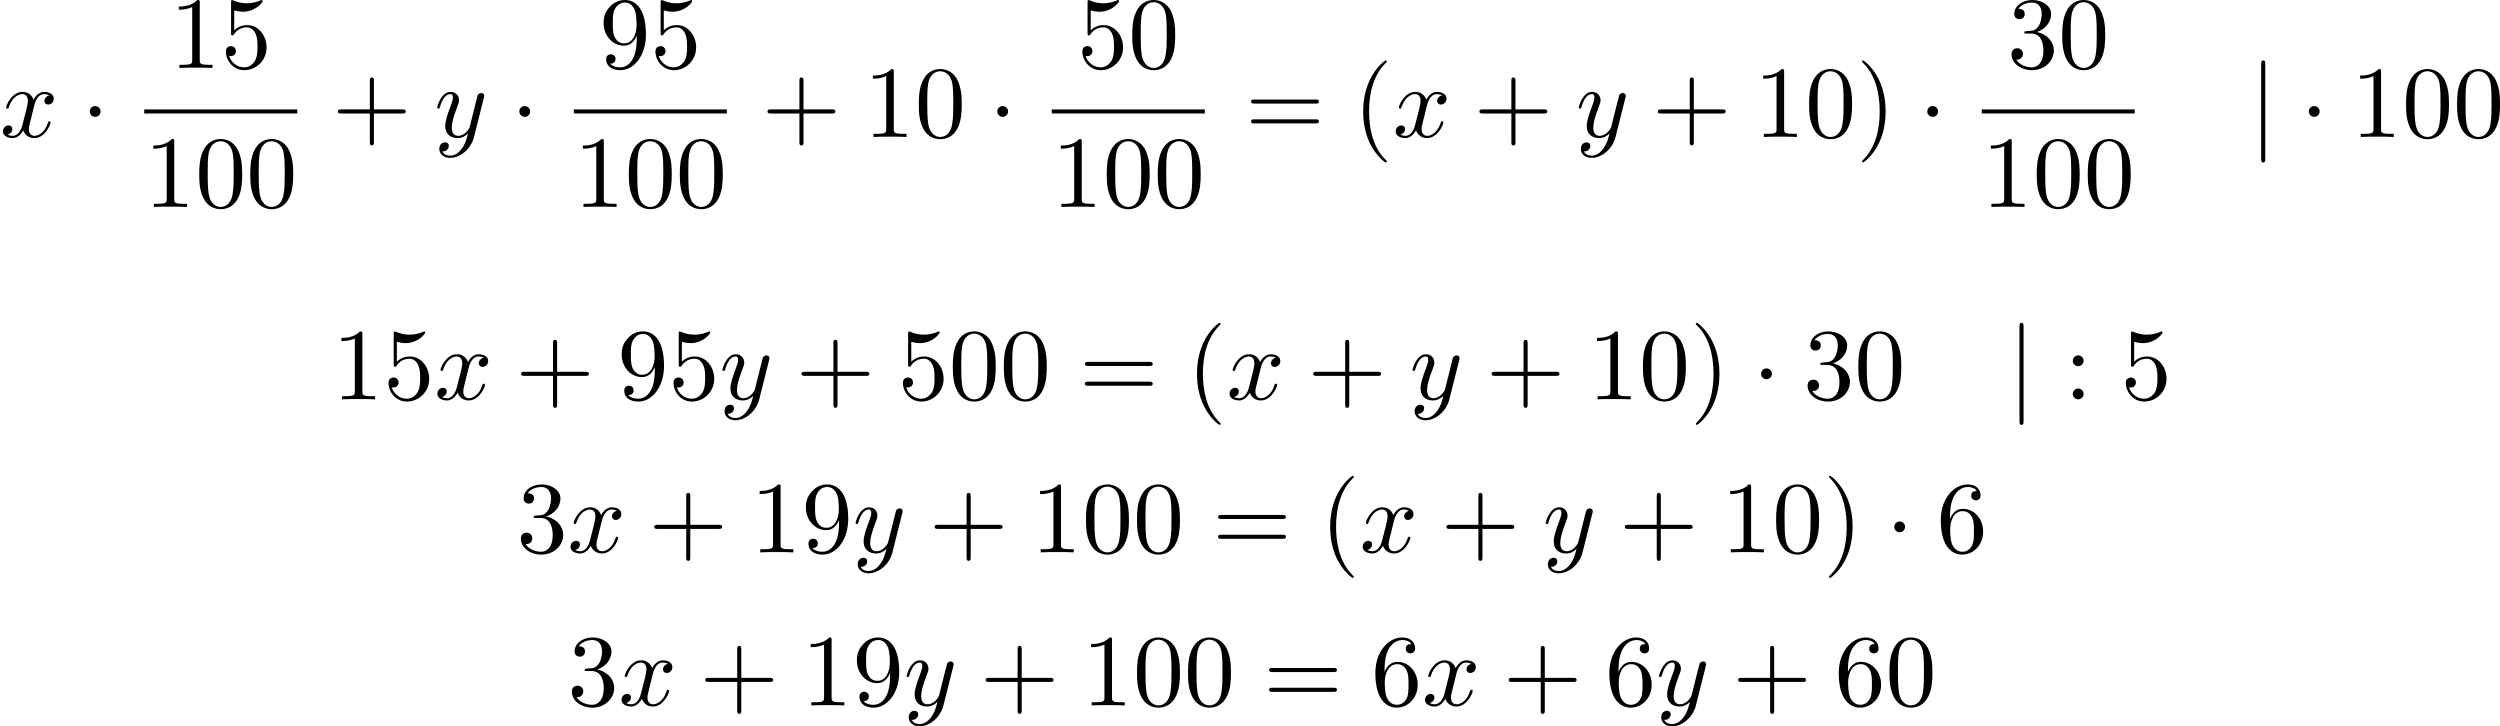
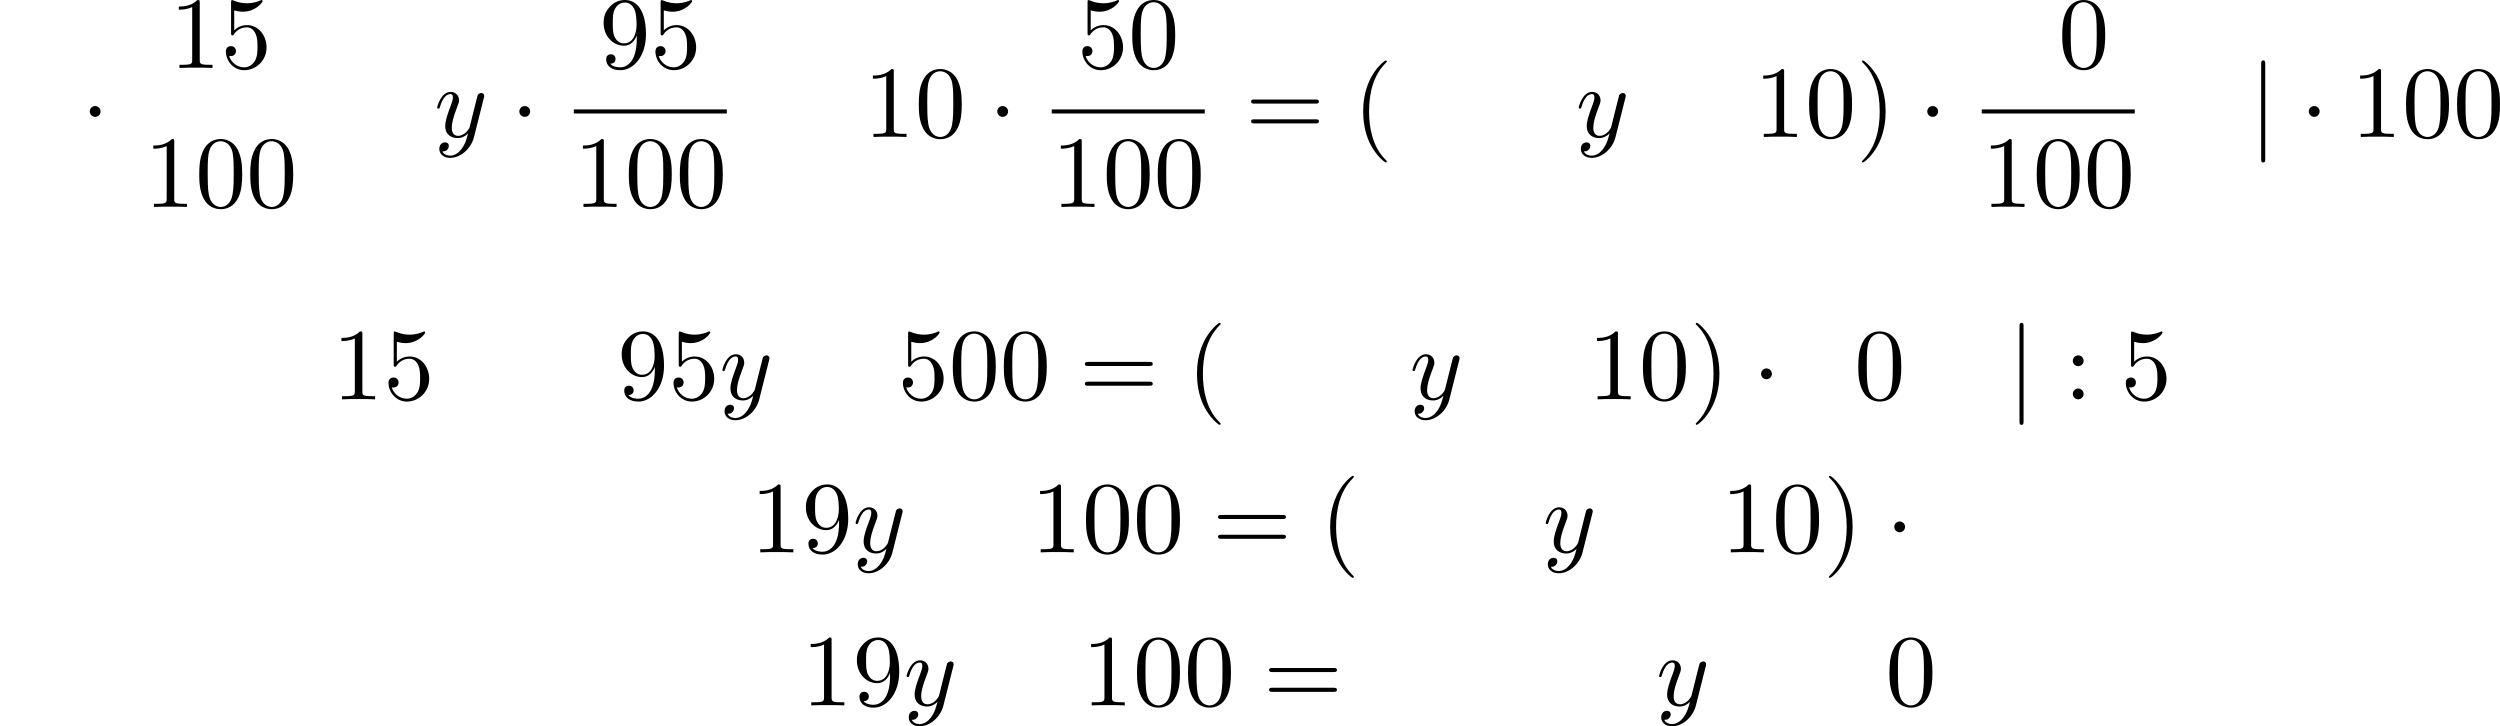
<svg xmlns="http://www.w3.org/2000/svg" xmlns:xlink="http://www.w3.org/1999/xlink" version="1.1" width="488.248pt" height="141.851pt" viewBox="99.188 706.47 488.248 141.851">
  <defs>
    <path id="g4-40" d="M3.298 2.391C3.298 2.361 3.298 2.341 3.128 2.172C1.883 .917 1.564-.966 1.564-2.491C1.564-4.224 1.943-5.958 3.168-7.203C3.298-7.323 3.298-7.342 3.298-7.372C3.298-7.442 3.258-7.472 3.198-7.472C3.098-7.472 2.202-6.795 1.614-5.529C1.106-4.433 .986-3.328 .986-2.491C.986-1.714 1.096-.508 1.644 .618C2.242 1.843 3.098 2.491 3.198 2.491C3.258 2.491 3.298 2.461 3.298 2.391Z" />
    <path id="g4-41" d="M2.879-2.491C2.879-3.268 2.77-4.473 2.222-5.599C1.624-6.824 .767-7.472 .667-7.472C.608-7.472 .568-7.432 .568-7.372C.568-7.342 .568-7.323 .757-7.143C1.733-6.157 2.301-4.573 2.301-2.491C2.301-.787 1.933 .966 .697 2.222C.568 2.341 .568 2.361 .568 2.391C.568 2.451 .608 2.491 .667 2.491C.767 2.491 1.664 1.813 2.252 .548C2.76-.548 2.879-1.654 2.879-2.491Z" />
-     <path id="g4-43" d="M4.075-2.291H6.854C6.994-2.291 7.183-2.291 7.183-2.491S6.994-2.69 6.854-2.69H4.075V-5.479C4.075-5.619 4.075-5.808 3.875-5.808S3.676-5.619 3.676-5.479V-2.69H.887C.747-2.69 .558-2.69 .558-2.491S.747-2.291 .887-2.291H3.676V.498C3.676 .638 3.676 .827 3.875 .827S4.075 .638 4.075 .498V-2.291Z" />
    <path id="g4-48" d="M4.583-3.188C4.583-3.985 4.533-4.782 4.184-5.519C3.726-6.476 2.909-6.635 2.491-6.635C1.893-6.635 1.166-6.376 .757-5.45C.438-4.762 .389-3.985 .389-3.188C.389-2.441 .428-1.544 .837-.787C1.265 .02 1.993 .219 2.481 .219C3.019 .219 3.776 .01 4.214-.936C4.533-1.624 4.583-2.401 4.583-3.188ZM2.481 0C2.092 0 1.504-.249 1.325-1.205C1.215-1.803 1.215-2.72 1.215-3.308C1.215-3.945 1.215-4.603 1.295-5.141C1.484-6.326 2.232-6.416 2.481-6.416C2.809-6.416 3.467-6.237 3.656-5.25C3.756-4.692 3.756-3.935 3.756-3.308C3.756-2.56 3.756-1.883 3.646-1.245C3.497-.299 2.929 0 2.481 0Z" />
    <path id="g4-49" d="M2.929-6.376C2.929-6.615 2.929-6.635 2.7-6.635C2.082-5.998 1.205-5.998 .887-5.998V-5.689C1.086-5.689 1.674-5.689 2.192-5.948V-.787C2.192-.428 2.162-.309 1.265-.309H.946V0C1.295-.03 2.162-.03 2.56-.03S3.826-.03 4.174 0V-.309H3.856C2.959-.309 2.929-.418 2.929-.787V-6.376Z" />
-     <path id="g4-51" d="M2.889-3.507C3.706-3.776 4.284-4.473 4.284-5.26C4.284-6.077 3.407-6.635 2.451-6.635C1.445-6.635 .687-6.037 .687-5.28C.687-4.951 .907-4.762 1.196-4.762C1.504-4.762 1.704-4.981 1.704-5.27C1.704-5.768 1.235-5.768 1.086-5.768C1.395-6.257 2.052-6.386 2.411-6.386C2.819-6.386 3.367-6.167 3.367-5.27C3.367-5.151 3.347-4.573 3.088-4.134C2.79-3.656 2.451-3.626 2.202-3.616C2.122-3.606 1.883-3.587 1.813-3.587C1.733-3.577 1.664-3.567 1.664-3.467C1.664-3.357 1.733-3.357 1.903-3.357H2.341C3.158-3.357 3.527-2.68 3.527-1.704C3.527-.349 2.839-.06 2.401-.06C1.973-.06 1.225-.229 .877-.817C1.225-.767 1.534-.986 1.534-1.365C1.534-1.724 1.265-1.923 .976-1.923C.737-1.923 .418-1.783 .418-1.345C.418-.438 1.345 .219 2.431 .219C3.646 .219 4.553-.687 4.553-1.704C4.553-2.521 3.925-3.298 2.889-3.507Z" />
    <path id="g4-53" d="M4.473-2.002C4.473-3.188 3.656-4.184 2.58-4.184C2.102-4.184 1.674-4.025 1.315-3.676V-5.619C1.514-5.559 1.843-5.489 2.162-5.489C3.387-5.489 4.085-6.396 4.085-6.526C4.085-6.585 4.055-6.635 3.985-6.635C3.975-6.635 3.955-6.635 3.905-6.605C3.706-6.516 3.218-6.316 2.55-6.316C2.152-6.316 1.694-6.386 1.225-6.595C1.146-6.625 1.126-6.625 1.106-6.625C1.006-6.625 1.006-6.545 1.006-6.386V-3.437C1.006-3.258 1.006-3.178 1.146-3.178C1.215-3.178 1.235-3.208 1.275-3.268C1.385-3.427 1.753-3.965 2.56-3.965C3.078-3.965 3.328-3.507 3.407-3.328C3.567-2.959 3.587-2.57 3.587-2.072C3.587-1.724 3.587-1.126 3.347-.707C3.108-.319 2.74-.06 2.281-.06C1.554-.06 .986-.588 .817-1.176C.847-1.166 .877-1.156 .986-1.156C1.315-1.156 1.484-1.405 1.484-1.644S1.315-2.132 .986-2.132C.847-2.132 .498-2.062 .498-1.604C.498-.747 1.186 .219 2.301 .219C3.457 .219 4.473-.737 4.473-2.002Z" />
-     <path id="g4-54" d="M1.315-3.268V-3.507C1.315-6.027 2.55-6.386 3.059-6.386C3.298-6.386 3.716-6.326 3.935-5.988C3.786-5.988 3.387-5.988 3.387-5.539C3.387-5.23 3.626-5.081 3.846-5.081C4.005-5.081 4.304-5.171 4.304-5.559C4.304-6.157 3.866-6.635 3.039-6.635C1.763-6.635 .418-5.35 .418-3.148C.418-.488 1.574 .219 2.501 .219C3.606 .219 4.553-.717 4.553-2.032C4.553-3.298 3.666-4.254 2.56-4.254C1.883-4.254 1.514-3.746 1.315-3.268ZM2.501-.06C1.873-.06 1.574-.658 1.514-.807C1.335-1.275 1.335-2.072 1.335-2.252C1.335-3.029 1.654-4.025 2.55-4.025C2.71-4.025 3.168-4.025 3.477-3.407C3.656-3.039 3.656-2.531 3.656-2.042C3.656-1.564 3.656-1.066 3.487-.707C3.188-.11 2.73-.06 2.501-.06Z" />
    <path id="g4-57" d="M3.656-3.168V-2.849C3.656-.518 2.62-.06 2.042-.06C1.873-.06 1.335-.08 1.066-.418C1.504-.418 1.584-.707 1.584-.877C1.584-1.186 1.345-1.335 1.126-1.335C.966-1.335 .667-1.245 .667-.857C.667-.189 1.205 .219 2.052 .219C3.337 .219 4.553-1.136 4.553-3.278C4.553-5.958 3.407-6.635 2.521-6.635C1.973-6.635 1.484-6.456 1.056-6.007C.648-5.559 .418-5.141 .418-4.394C.418-3.148 1.295-2.172 2.411-2.172C3.019-2.172 3.427-2.59 3.656-3.168ZM2.421-2.401C2.262-2.401 1.803-2.401 1.494-3.029C1.315-3.397 1.315-3.895 1.315-4.384C1.315-4.922 1.315-5.39 1.524-5.758C1.793-6.257 2.172-6.386 2.521-6.386C2.979-6.386 3.308-6.047 3.477-5.599C3.597-5.28 3.636-4.653 3.636-4.194C3.636-3.367 3.298-2.401 2.421-2.401Z" />
    <path id="g4-58" d="M1.913-3.766C1.913-4.055 1.674-4.294 1.385-4.294S.857-4.055 .857-3.766S1.096-3.238 1.385-3.238S1.913-3.477 1.913-3.766ZM1.913-.528C1.913-.817 1.674-1.056 1.385-1.056S.857-.817 .857-.528S1.096 0 1.385 0S1.913-.239 1.913-.528Z" />
    <path id="g4-61" d="M6.844-3.258C6.994-3.258 7.183-3.258 7.183-3.457S6.994-3.656 6.854-3.656H.887C.747-3.656 .558-3.656 .558-3.457S.747-3.258 .897-3.258H6.844ZM6.854-1.325C6.994-1.325 7.183-1.325 7.183-1.524S6.994-1.724 6.844-1.724H.897C.747-1.724 .558-1.724 .558-1.524S.747-1.325 .887-1.325H6.854Z" />
    <path id="g2-1" d="M1.913-2.491C1.913-2.78 1.674-3.019 1.385-3.019S.857-2.78 .857-2.491S1.096-1.963 1.385-1.963S1.913-2.202 1.913-2.491Z" />
    <path id="g2-106" d="M1.584-7.113C1.584-7.293 1.584-7.472 1.385-7.472S1.186-7.293 1.186-7.113V2.132C1.186 2.311 1.186 2.491 1.385 2.491S1.584 2.311 1.584 2.132V-7.113Z" />
-     <path id="g3-120" d="M3.328-3.009C3.387-3.268 3.616-4.184 4.314-4.184C4.364-4.184 4.603-4.184 4.812-4.055C4.533-4.005 4.334-3.756 4.334-3.517C4.334-3.357 4.443-3.168 4.712-3.168C4.932-3.168 5.25-3.347 5.25-3.746C5.25-4.264 4.663-4.403 4.324-4.403C3.746-4.403 3.397-3.875 3.278-3.646C3.029-4.304 2.491-4.403 2.202-4.403C1.166-4.403 .598-3.118 .598-2.869C.598-2.77 .697-2.77 .717-2.77C.797-2.77 .827-2.79 .847-2.879C1.186-3.935 1.843-4.184 2.182-4.184C2.371-4.184 2.72-4.095 2.72-3.517C2.72-3.208 2.55-2.54 2.182-1.146C2.022-.528 1.674-.11 1.235-.11C1.176-.11 .946-.11 .737-.239C.986-.289 1.205-.498 1.205-.777C1.205-1.046 .986-1.126 .837-1.126C.538-1.126 .289-.867 .289-.548C.289-.09 .787 .11 1.225 .11C1.883 .11 2.242-.588 2.271-.648C2.391-.279 2.75 .11 3.347 .11C4.374 .11 4.941-1.176 4.941-1.425C4.941-1.524 4.852-1.524 4.822-1.524C4.732-1.524 4.712-1.484 4.692-1.415C4.364-.349 3.686-.11 3.367-.11C2.979-.11 2.819-.428 2.819-.767C2.819-.986 2.879-1.205 2.989-1.644L3.328-3.009Z" />
    <path id="g3-121" d="M4.842-3.796C4.882-3.935 4.882-3.955 4.882-4.025C4.882-4.204 4.742-4.294 4.593-4.294C4.493-4.294 4.334-4.234 4.244-4.085C4.224-4.035 4.144-3.726 4.105-3.547C4.035-3.288 3.965-3.019 3.905-2.75L3.457-.956C3.417-.807 2.989-.11 2.331-.11C1.823-.11 1.714-.548 1.714-.917C1.714-1.375 1.883-1.993 2.222-2.869C2.381-3.278 2.421-3.387 2.421-3.587C2.421-4.035 2.102-4.403 1.604-4.403C.658-4.403 .289-2.959 .289-2.869C.289-2.77 .389-2.77 .408-2.77C.508-2.77 .518-2.79 .568-2.949C.837-3.885 1.235-4.184 1.574-4.184C1.654-4.184 1.823-4.184 1.823-3.866C1.823-3.616 1.724-3.357 1.654-3.168C1.255-2.112 1.076-1.544 1.076-1.076C1.076-.189 1.704 .11 2.291 .11C2.68 .11 3.019-.06 3.298-.339C3.168 .179 3.049 .667 2.65 1.196C2.391 1.534 2.012 1.823 1.554 1.823C1.415 1.823 .966 1.793 .797 1.405C.956 1.405 1.086 1.405 1.225 1.285C1.325 1.196 1.425 1.066 1.425 .877C1.425 .568 1.156 .528 1.056 .528C.827 .528 .498 .687 .498 1.176C.498 1.674 .936 2.042 1.554 2.042C2.58 2.042 3.606 1.136 3.885 .01L4.842-3.796Z" />
  </defs>
  <g id="page33" transform="matrix(2 0 0 2 0 0)">
    <use x="49.594" y="366.61" xlink:href="#g3-120" />
    <use x="57.502" y="366.61" xlink:href="#g2-1" />
    <use x="66.17" y="359.87" xlink:href="#g4-49" />
    <use x="71.151" y="359.87" xlink:href="#g4-53" />
-     <rect x="63.679" y="363.92" height=".398" width="14.944" />
    <use x="63.679" y="373.444" xlink:href="#g4-49" />
    <use x="68.66" y="373.444" xlink:href="#g4-48" />
    <use x="73.642" y="373.444" xlink:href="#g4-48" />
    <use x="82.032" y="366.61" xlink:href="#g4-43" />
    <use x="91.995" y="366.61" xlink:href="#g3-121" />
    <use x="99.451" y="366.61" xlink:href="#g2-1" />
    <use x="108.118" y="359.87" xlink:href="#g4-57" />
    <use x="113.099" y="359.87" xlink:href="#g4-53" />
    <rect x="105.627" y="363.92" height=".398" width="14.944" />
    <use x="105.627" y="373.444" xlink:href="#g4-49" />
    <use x="110.609" y="373.444" xlink:href="#g4-48" />
    <use x="115.59" y="373.444" xlink:href="#g4-48" />
    <use x="123.981" y="366.61" xlink:href="#g4-43" />
    <use x="133.943" y="366.61" xlink:href="#g4-49" />
    <use x="138.925" y="366.61" xlink:href="#g4-48" />
    <use x="146.12" y="366.61" xlink:href="#g2-1" />
    <use x="154.787" y="359.87" xlink:href="#g4-53" />
    <use x="159.769" y="359.87" xlink:href="#g4-48" />
    <rect x="152.297" y="363.92" height=".398" width="14.944" />
    <use x="152.297" y="373.444" xlink:href="#g4-49" />
    <use x="157.278" y="373.444" xlink:href="#g4-48" />
    <use x="162.259" y="373.444" xlink:href="#g4-48" />
    <use x="171.204" y="366.61" xlink:href="#g4-61" />
    <use x="181.72" y="366.61" xlink:href="#g4-40" />
    <use x="185.594" y="366.61" xlink:href="#g3-120" />
    <use x="193.502" y="366.61" xlink:href="#g4-43" />
    <use x="203.464" y="366.61" xlink:href="#g3-121" />
    <use x="210.92" y="366.61" xlink:href="#g4-43" />
    <use x="220.883" y="366.61" xlink:href="#g4-49" />
    <use x="225.864" y="366.61" xlink:href="#g4-48" />
    <use x="230.846" y="366.61" xlink:href="#g4-41" />
    <use x="236.934" y="366.61" xlink:href="#g2-1" />
    <use x="245.601" y="359.87" xlink:href="#g4-51" />
    <use x="250.583" y="359.87" xlink:href="#g4-48" />
    <rect x="243.111" y="363.92" height=".398" width="14.944" />
    <use x="243.111" y="373.444" xlink:href="#g4-49" />
    <use x="248.092" y="373.444" xlink:href="#g4-48" />
    <use x="253.073" y="373.444" xlink:href="#g4-48" />
    <use x="269.21" y="366.61" xlink:href="#g2-106" />
    <use x="274.192" y="366.61" xlink:href="#g2-1" />
    <use x="279.173" y="366.61" xlink:href="#g4-49" />
    <use x="284.154" y="366.61" xlink:href="#g4-48" />
    <use x="289.136" y="366.61" xlink:href="#g4-48" />
    <use x="82.05" y="392.23" xlink:href="#g4-49" />
    <use x="87.032" y="392.23" xlink:href="#g4-53" />
    <use x="92.013" y="392.23" xlink:href="#g3-120" />
    <use x="99.921" y="392.23" xlink:href="#g4-43" />
    <use x="109.883" y="392.23" xlink:href="#g4-57" />
    <use x="114.865" y="392.23" xlink:href="#g4-53" />
    <use x="119.846" y="392.23" xlink:href="#g3-121" />
    <use x="127.302" y="392.23" xlink:href="#g4-43" />
    <use x="137.264" y="392.23" xlink:href="#g4-53" />
    <use x="142.246" y="392.23" xlink:href="#g4-48" />
    <use x="147.227" y="392.23" xlink:href="#g4-48" />
    <use x="154.976" y="392.23" xlink:href="#g4-61" />
    <use x="165.492" y="392.23" xlink:href="#g4-40" />
    <use x="169.366" y="392.23" xlink:href="#g3-120" />
    <use x="177.274" y="392.23" xlink:href="#g4-43" />
    <use x="187.237" y="392.23" xlink:href="#g3-121" />
    <use x="194.692" y="392.23" xlink:href="#g4-43" />
    <use x="204.655" y="392.23" xlink:href="#g4-49" />
    <use x="209.636" y="392.23" xlink:href="#g4-48" />
    <use x="214.618" y="392.23" xlink:href="#g4-41" />
    <use x="220.706" y="392.23" xlink:href="#g2-1" />
    <use x="225.687" y="392.23" xlink:href="#g4-51" />
    <use x="230.669" y="392.23" xlink:href="#g4-48" />
    <use x="245.61" y="392.23" xlink:href="#g2-106" />
    <use x="251.145" y="392.23" xlink:href="#g4-58" />
    <use x="256.68" y="392.23" xlink:href="#g4-53" />
    <use x="100.037" y="407.174" xlink:href="#g4-51" />
    <use x="105.018" y="407.174" xlink:href="#g3-120" />
    <use x="112.926" y="407.174" xlink:href="#g4-43" />
    <use x="122.889" y="407.174" xlink:href="#g4-49" />
    <use x="127.87" y="407.174" xlink:href="#g4-57" />
    <use x="132.852" y="407.174" xlink:href="#g3-121" />
    <use x="140.307" y="407.174" xlink:href="#g4-43" />
    <use x="150.27" y="407.174" xlink:href="#g4-49" />
    <use x="155.251" y="407.174" xlink:href="#g4-48" />
    <use x="160.233" y="407.174" xlink:href="#g4-48" />
    <use x="167.981" y="407.174" xlink:href="#g4-61" />
    <use x="178.497" y="407.174" xlink:href="#g4-40" />
    <use x="182.372" y="407.174" xlink:href="#g3-120" />
    <use x="190.28" y="407.174" xlink:href="#g4-43" />
    <use x="200.242" y="407.174" xlink:href="#g3-121" />
    <use x="207.698" y="407.174" xlink:href="#g4-43" />
    <use x="217.661" y="407.174" xlink:href="#g4-49" />
    <use x="222.642" y="407.174" xlink:href="#g4-48" />
    <use x="227.623" y="407.174" xlink:href="#g4-41" />
    <use x="233.711" y="407.174" xlink:href="#g2-1" />
    <use x="238.693" y="407.174" xlink:href="#g4-54" />
    <use x="105.018" y="422.118" xlink:href="#g4-51" />
    <use x="110" y="422.118" xlink:href="#g3-120" />
    <use x="117.907" y="422.118" xlink:href="#g4-43" />
    <use x="127.87" y="422.118" xlink:href="#g4-49" />
    <use x="132.851" y="422.118" xlink:href="#g4-57" />
    <use x="137.833" y="422.118" xlink:href="#g3-121" />
    <use x="145.289" y="422.118" xlink:href="#g4-43" />
    <use x="155.251" y="422.118" xlink:href="#g4-49" />
    <use x="160.233" y="422.118" xlink:href="#g4-48" />
    <use x="165.214" y="422.118" xlink:href="#g4-48" />
    <use x="172.963" y="422.118" xlink:href="#g4-61" />
    <use x="183.479" y="422.118" xlink:href="#g4-54" />
    <use x="188.46" y="422.118" xlink:href="#g3-120" />
    <use x="196.368" y="422.118" xlink:href="#g4-43" />
    <use x="206.33" y="422.118" xlink:href="#g4-54" />
    <use x="211.312" y="422.118" xlink:href="#g3-121" />
    <use x="218.768" y="422.118" xlink:href="#g4-43" />
    <use x="228.73" y="422.118" xlink:href="#g4-54" />
    <use x="233.711" y="422.118" xlink:href="#g4-48" />
  </g>
</svg>